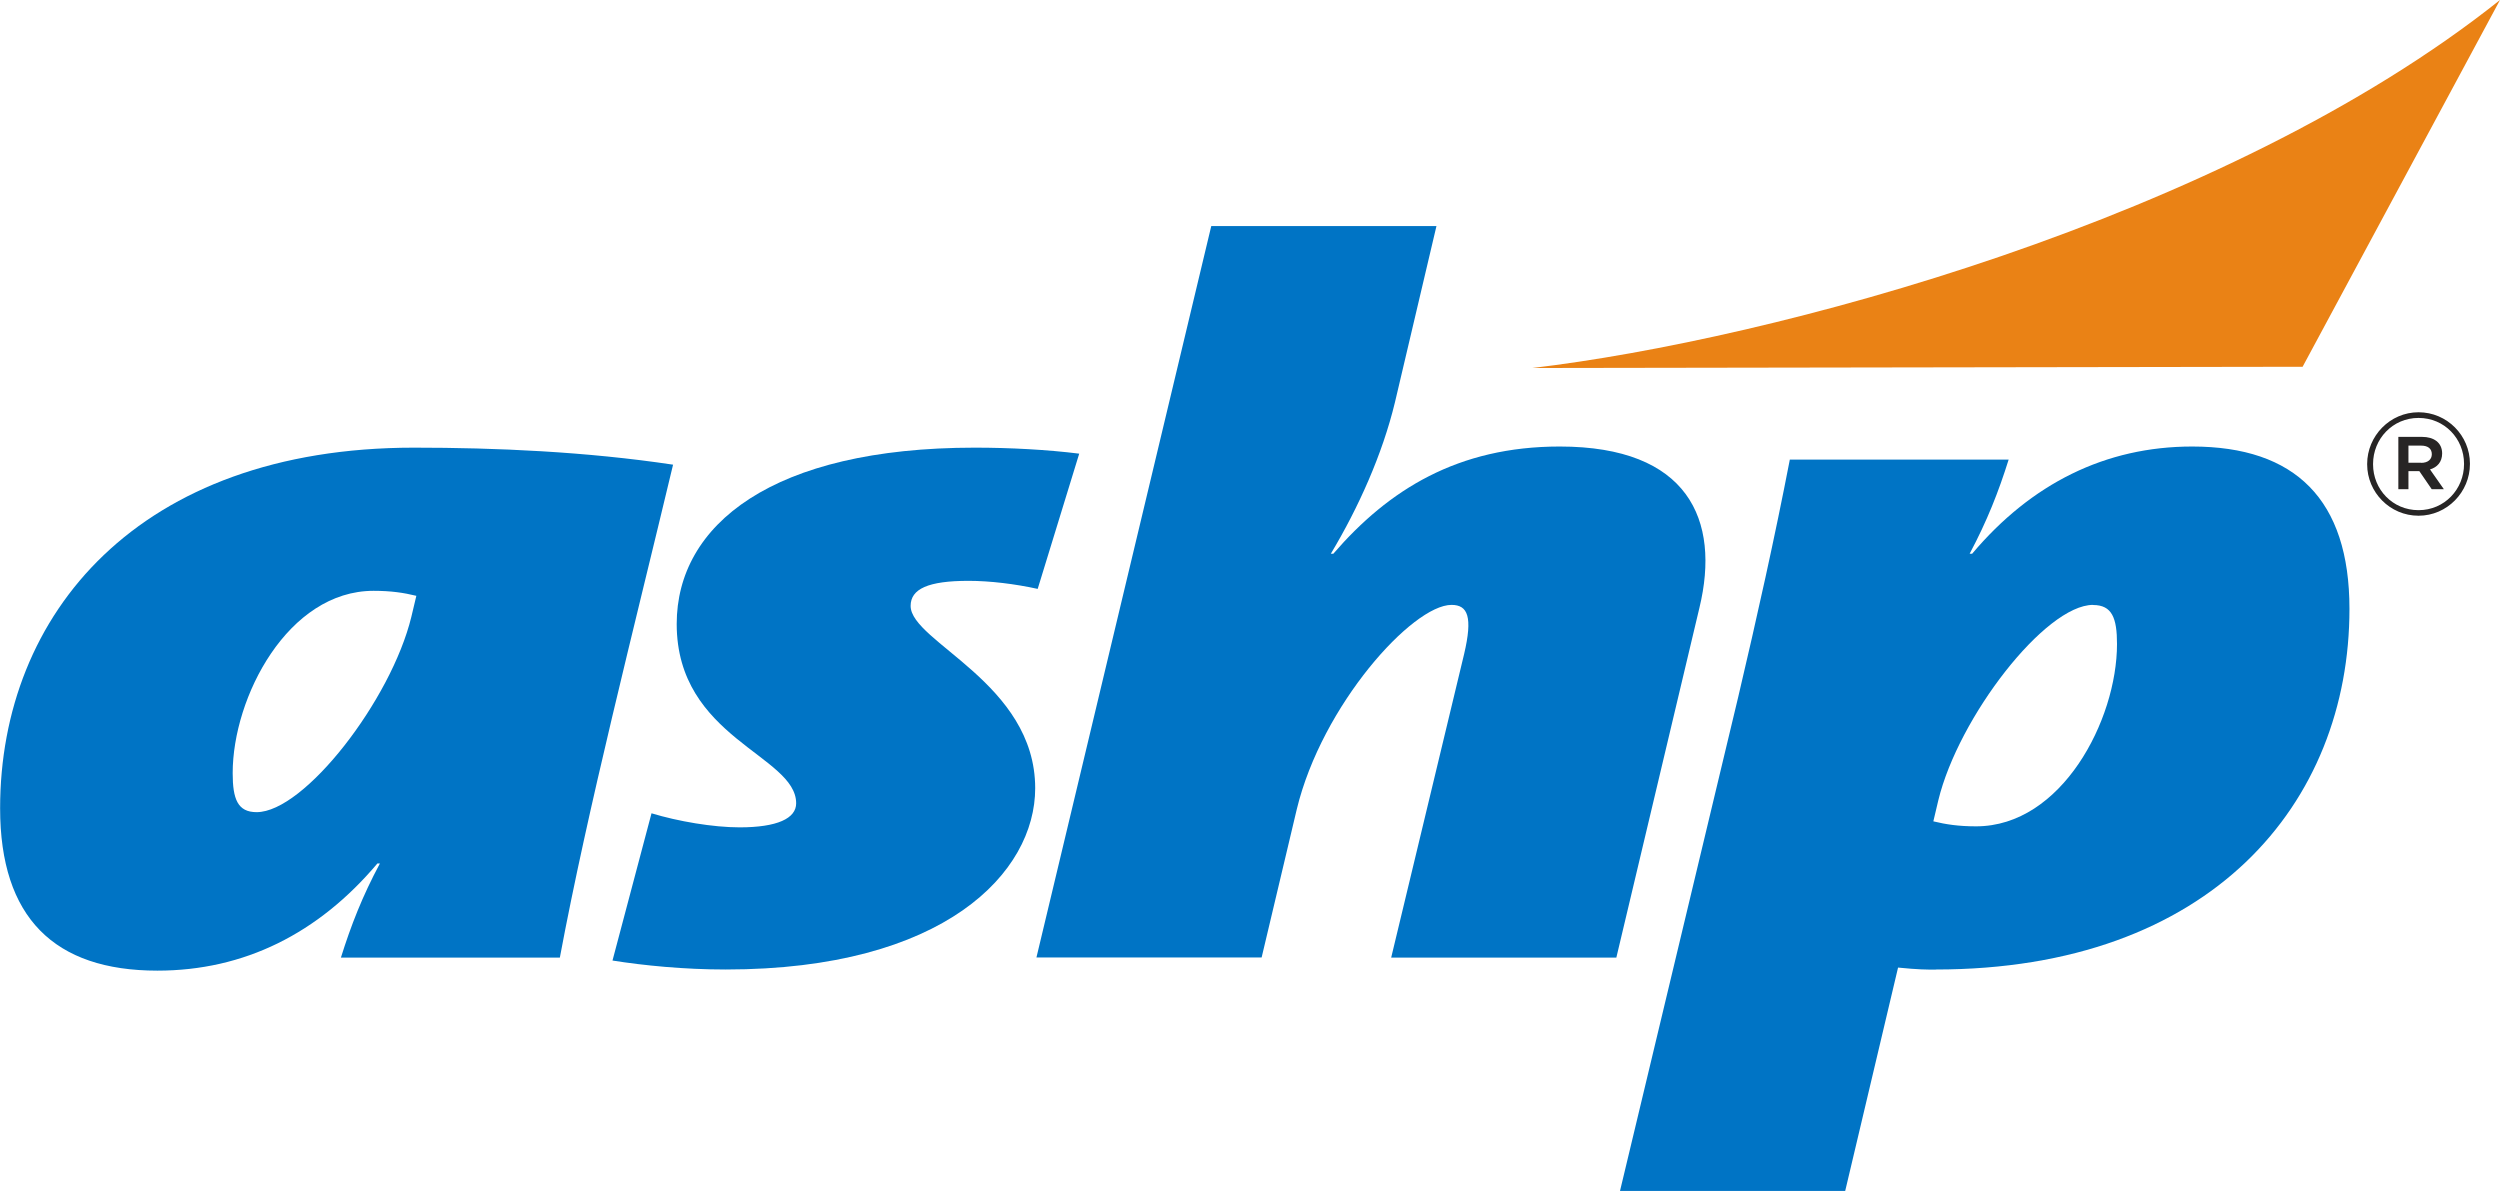
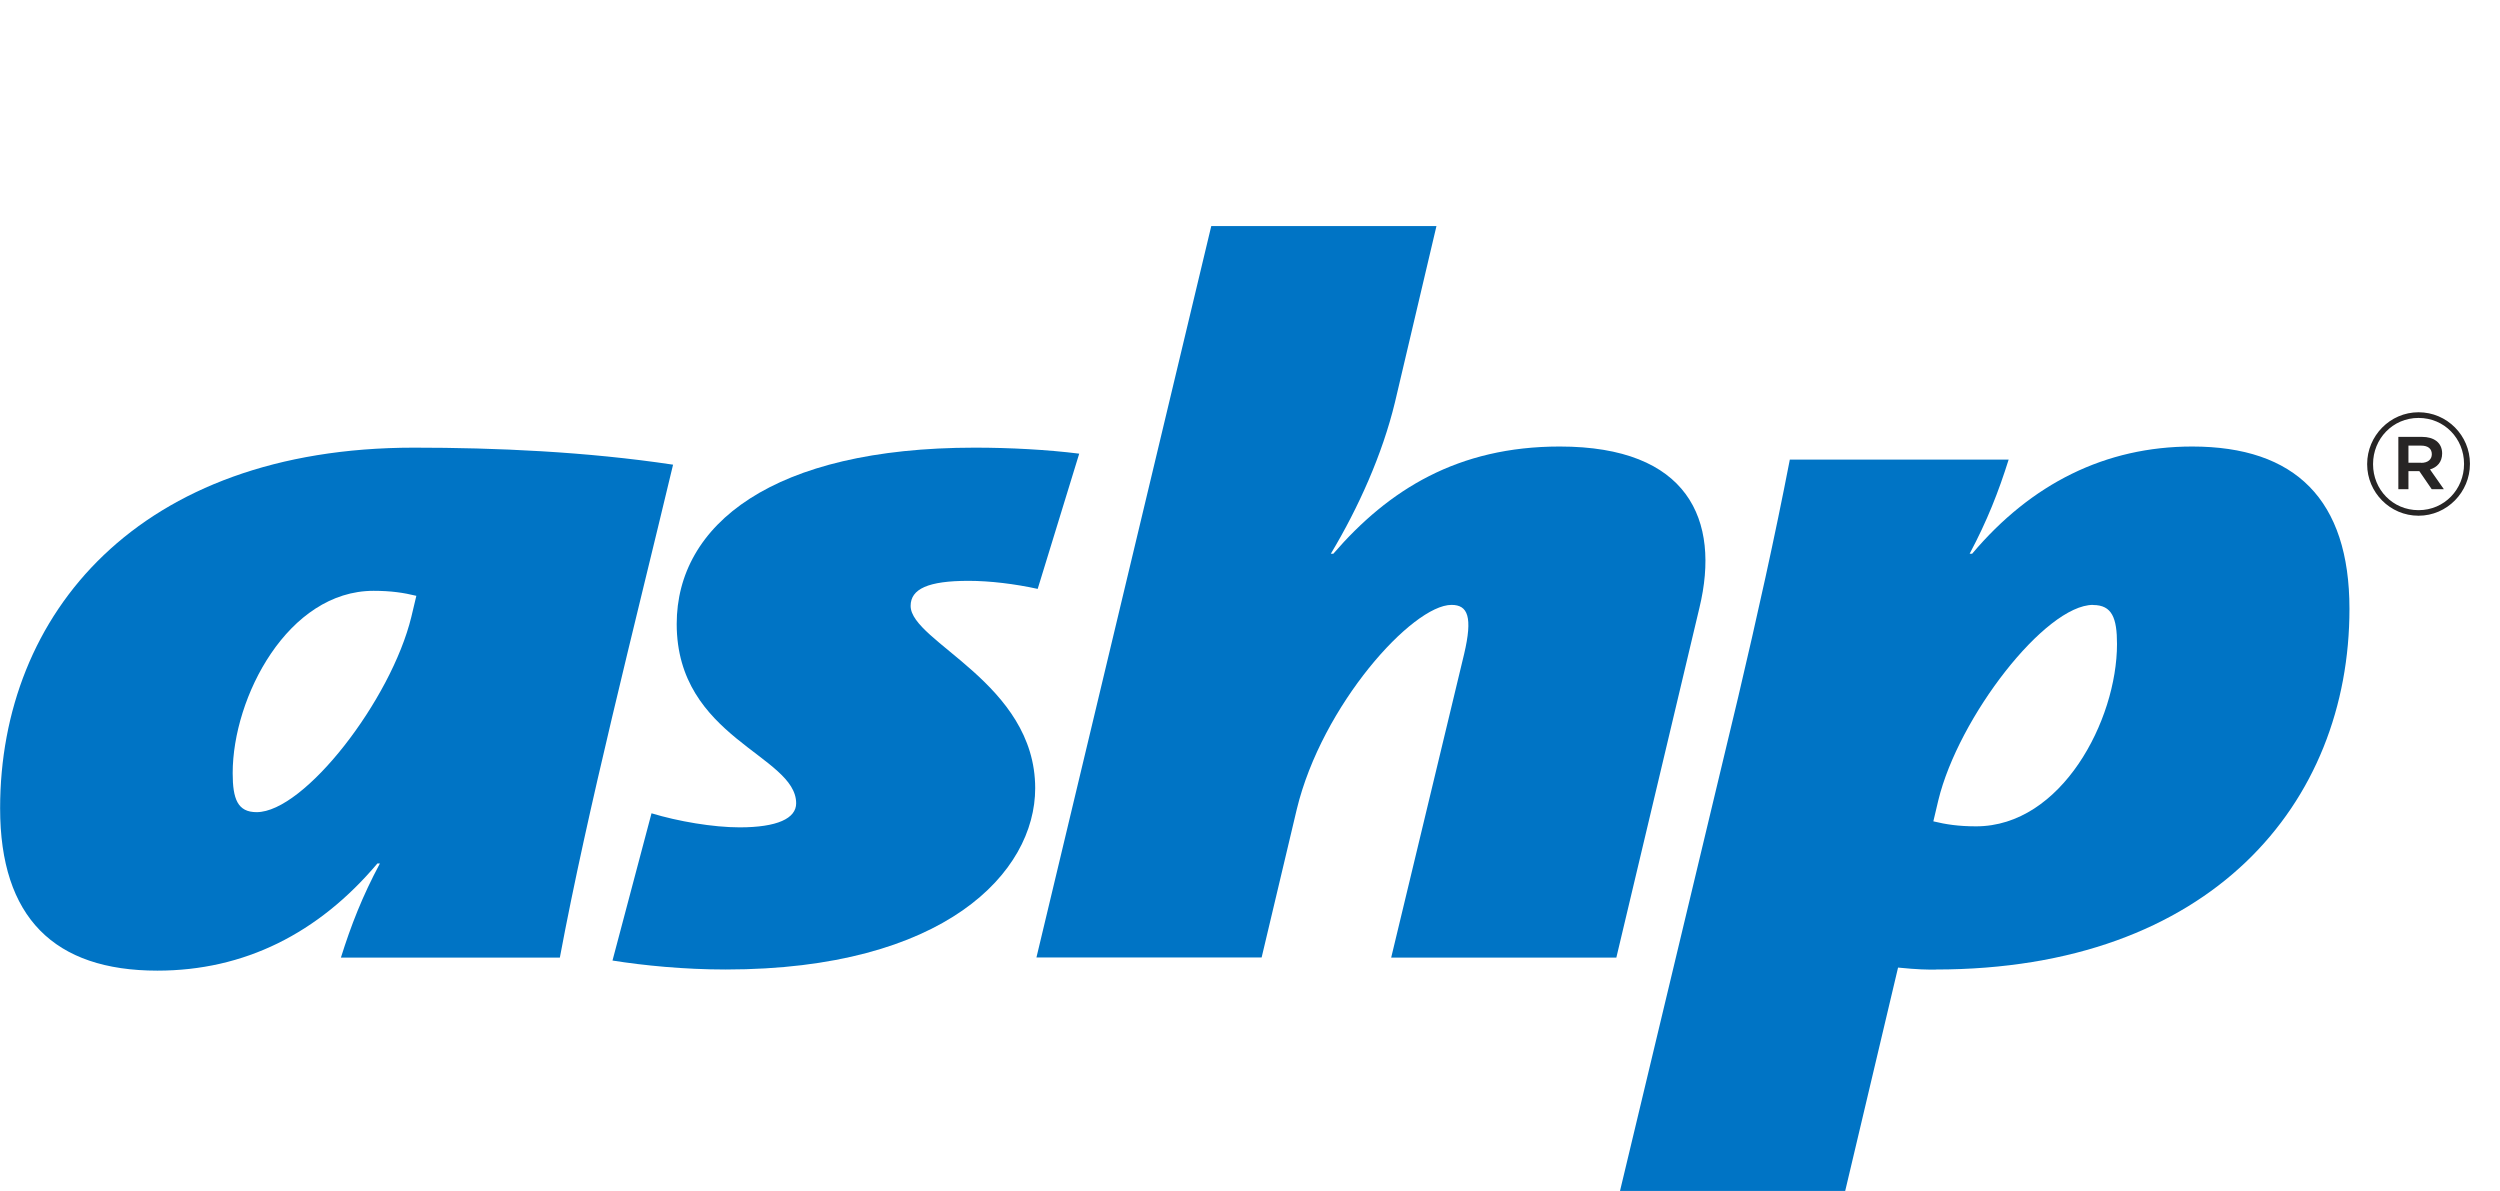
<svg xmlns="http://www.w3.org/2000/svg" id="Layer_2" viewBox="0 0 220.37 104.98">
  <defs>
    <style>.cls-1{fill:#ea8215;}.cls-2{fill:#0074c5;}.cls-3{fill:#272525;}</style>
  </defs>
  <g id="Layer_1-2">
    <path class="cls-2" d="M49.34,84.41h-19.29c.89-2.83,1.88-5.39,3.44-8.3h-.22c-5.21,6.18-11.75,9.45-19.4,9.45-9.09,0-13.86-4.68-13.86-14.31,0-17.13,12.2-31.79,36.48-31.79,7.21,0,15.19.35,22.84,1.5-3.44,14.4-7.54,30.38-9.98,43.45ZM32.93,52.08c-7.54,0-12.42,9.36-12.42,16.07,0,2.29.44,3.44,2.11,3.44,4.21,0,11.86-9.89,13.64-17.22l.44-1.85c-1.11-.27-2.22-.44-3.77-.44Z" />
    <path class="cls-2" d="M91.47,51.91c-2-.44-4.21-.71-6.1-.71-3.55,0-5.1.71-5.1,2.21,0,3.18,10.98,6.8,10.98,16.07,0,7.42-7.98,15.98-27.28,15.98-3.66,0-7.21-.35-9.98-.79l3.44-12.98c2.33.71,5.43,1.24,7.76,1.24,3.33,0,4.99-.79,4.99-2.12,0-4.24-10.53-5.74-10.53-15.81,0-8.74,8.43-15.54,26.28-15.54,3.1,0,6.43.18,9.2.53l-3.66,11.92Z" />
    <path class="cls-2" d="M142.48,84.41h-19.85l6.43-26.76c.77-3.27.33-4.33-1.11-4.33-3.44,0-11.42,8.83-13.64,18.01l-3.1,13.07h-19.85l15.41-64.47h19.85l-3.66,15.54c-1.11,4.59-3.21,9.27-5.65,13.34h.22c4.88-5.65,10.98-9.45,19.96-9.45,11.31,0,14.19,6.45,12.31,14.22l-7.32,30.82Z" />
    <path class="cls-2" d="M170.64,85.47c-.78,0-1.55,0-3.33-.18l-4.66,19.69h-19.85l10.42-43.54c1.66-7.06,3.22-14.04,4.55-20.93h19.29c-.89,2.83-1.89,5.39-3.44,8.3h.22c5.21-6.18,11.75-9.45,19.4-9.45,9.09,0,13.86,4.68,13.86,14.31,0,17.13-12.2,31.79-36.48,31.79ZM184.5,53.32c-4.21,0-11.86,9.89-13.64,17.22l-.44,1.86c1.11.27,2.22.44,3.77.44,7.54,0,12.42-9.36,12.42-16.07,0-2.3-.44-3.44-2.11-3.44Z" />
-     <path class="cls-1" d="M202.97,32.33L220.37,0c-24.31,19.37-64.34,29.97-85.31,32.44,2.44,0,67.9-.11,67.9-.11Z" />
    <path class="cls-3" d="M208.66,40.93v-.03c0-2.47,2.01-4.56,4.53-4.56s4.53,2.06,4.53,4.53v.03c0,2.47-2.01,4.56-4.53,4.56s-4.53-2.06-4.53-4.53ZM217.2,40.91v-.03c0-2.21-1.72-4.04-4.01-4.04s-4.01,1.85-4.01,4.06v.03c0,2.21,1.72,4.04,4.01,4.04s4.01-1.85,4.01-4.06ZM211.42,38.51h2.08c1.02,0,1.77.49,1.77,1.46,0,.76-.44,1.22-1.07,1.41l1.22,1.74h-1.07l-1.09-1.59h-.96v1.59h-.89v-4.61ZM213.42,40.8c.6,0,.94-.31.94-.76,0-.49-.34-.76-.94-.76h-1.12v1.51h1.12Z" />
  </g>
</svg>